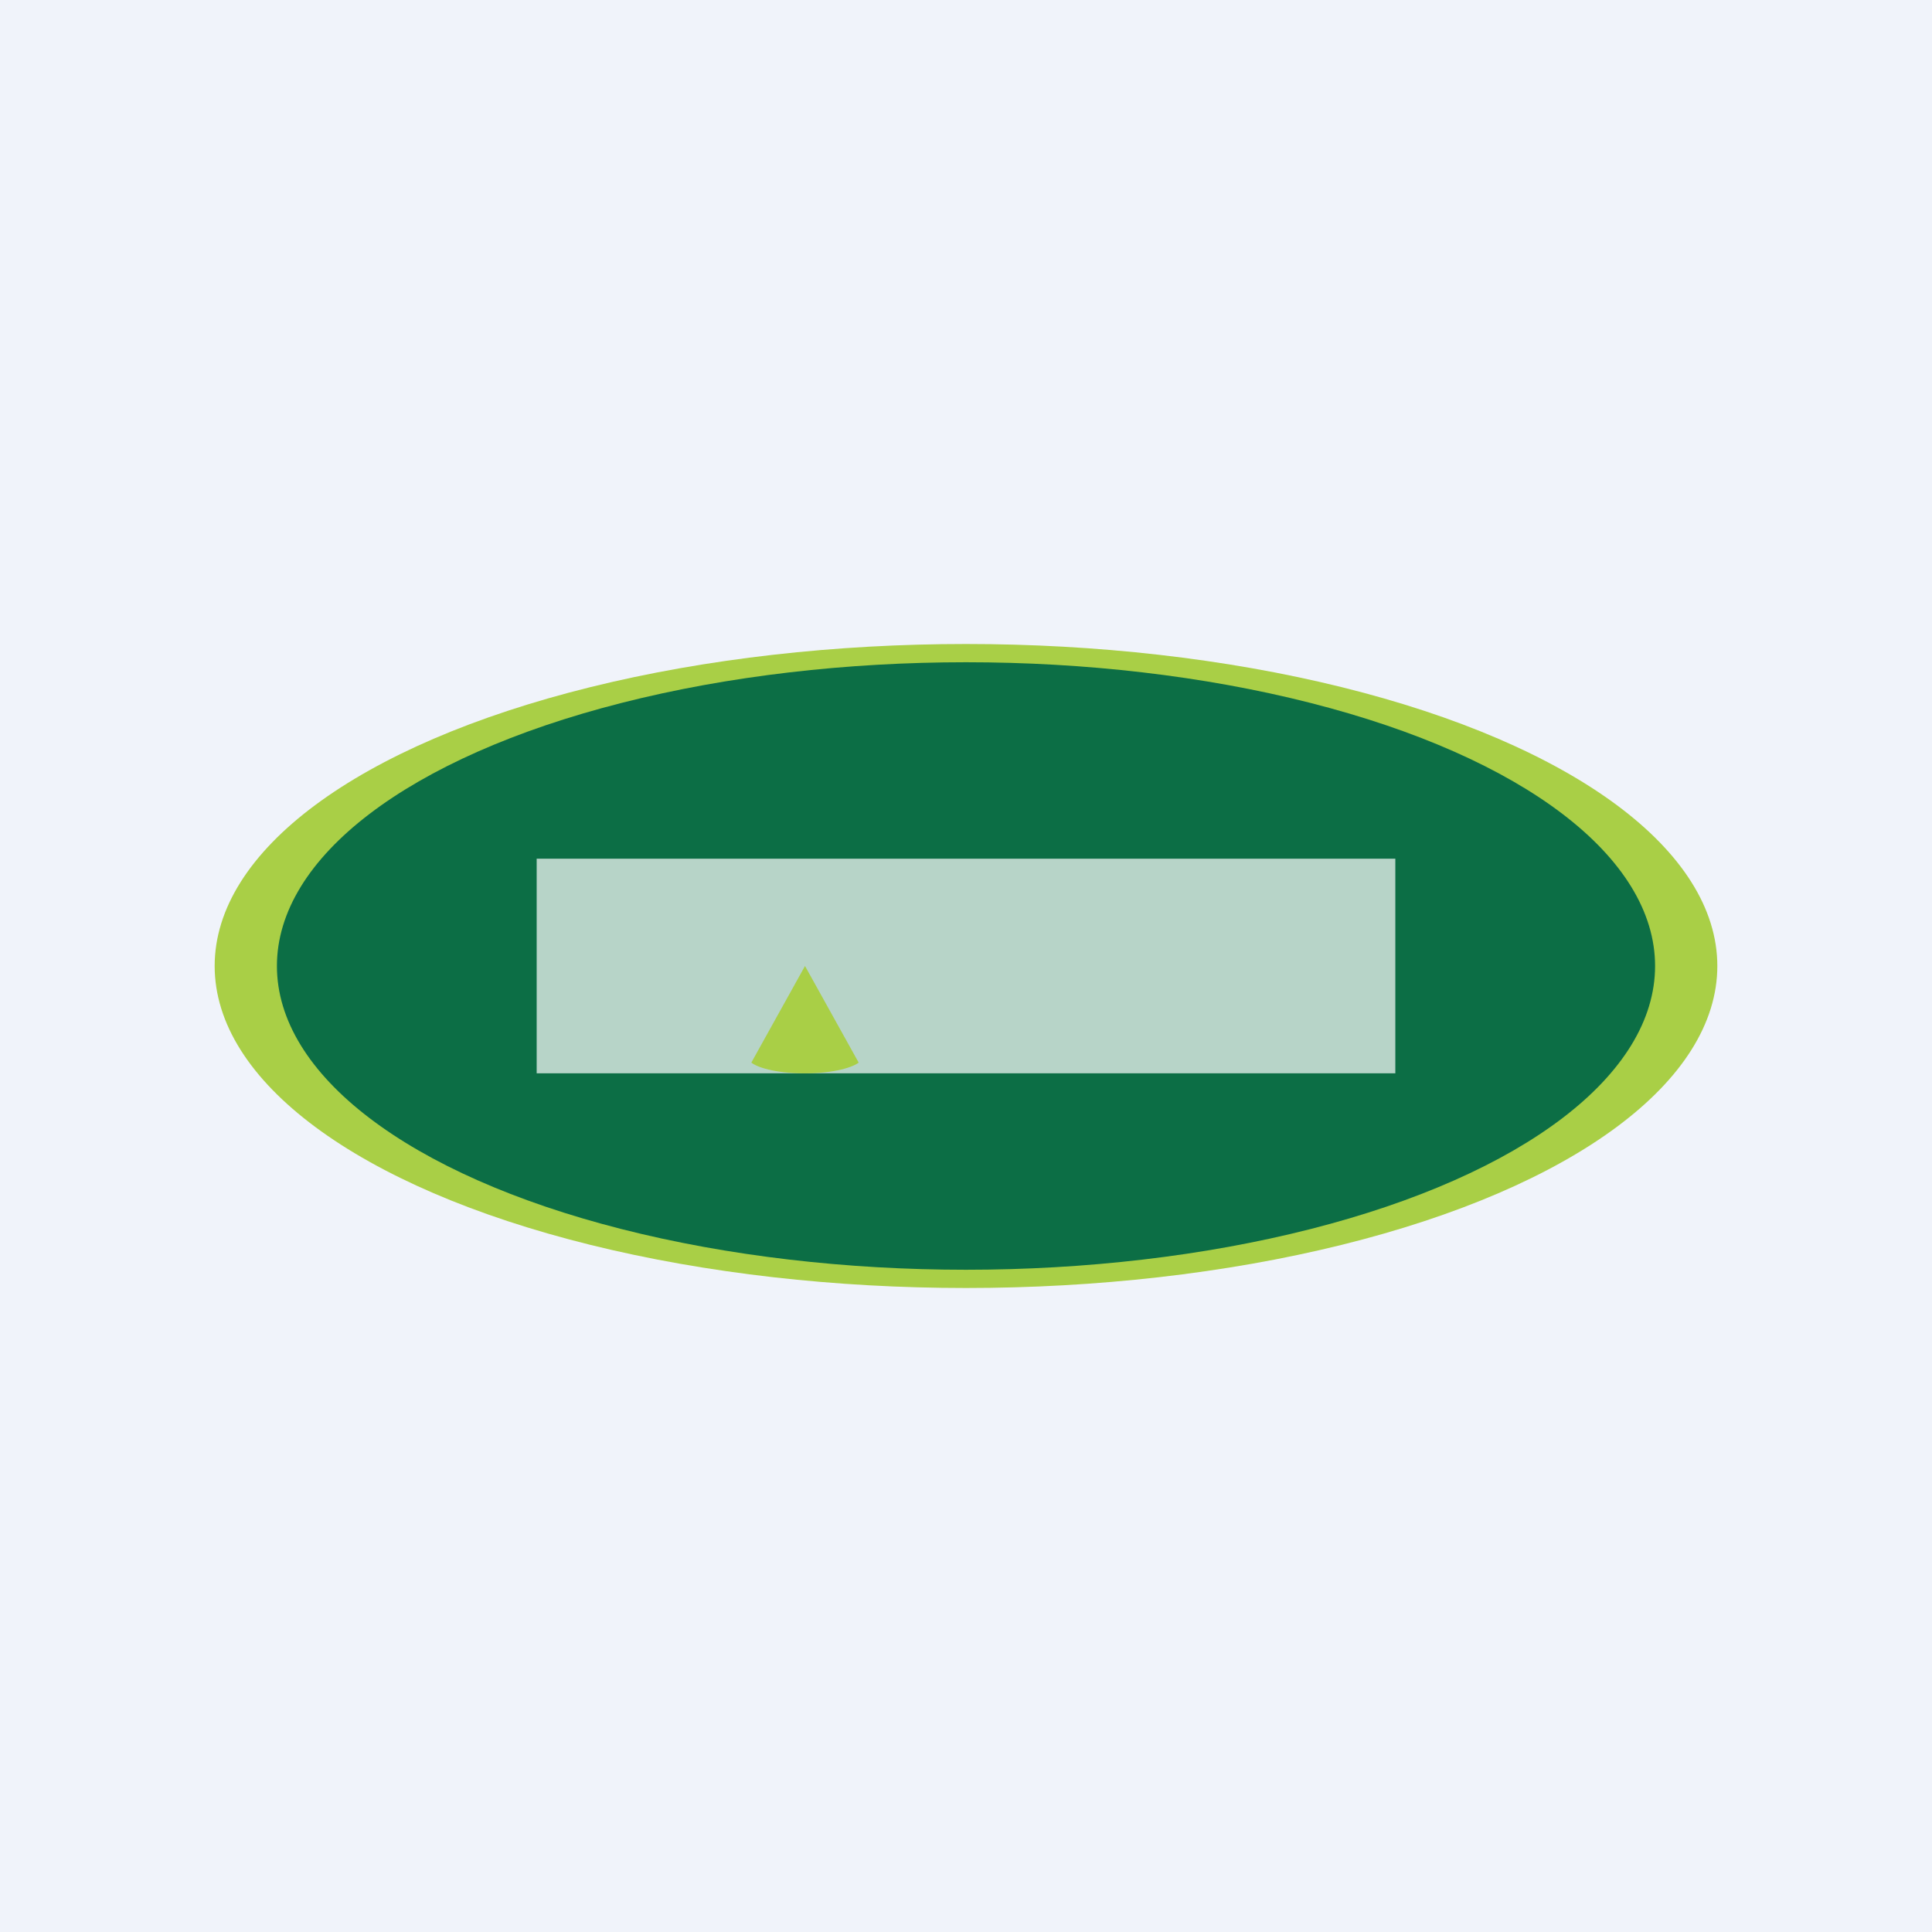
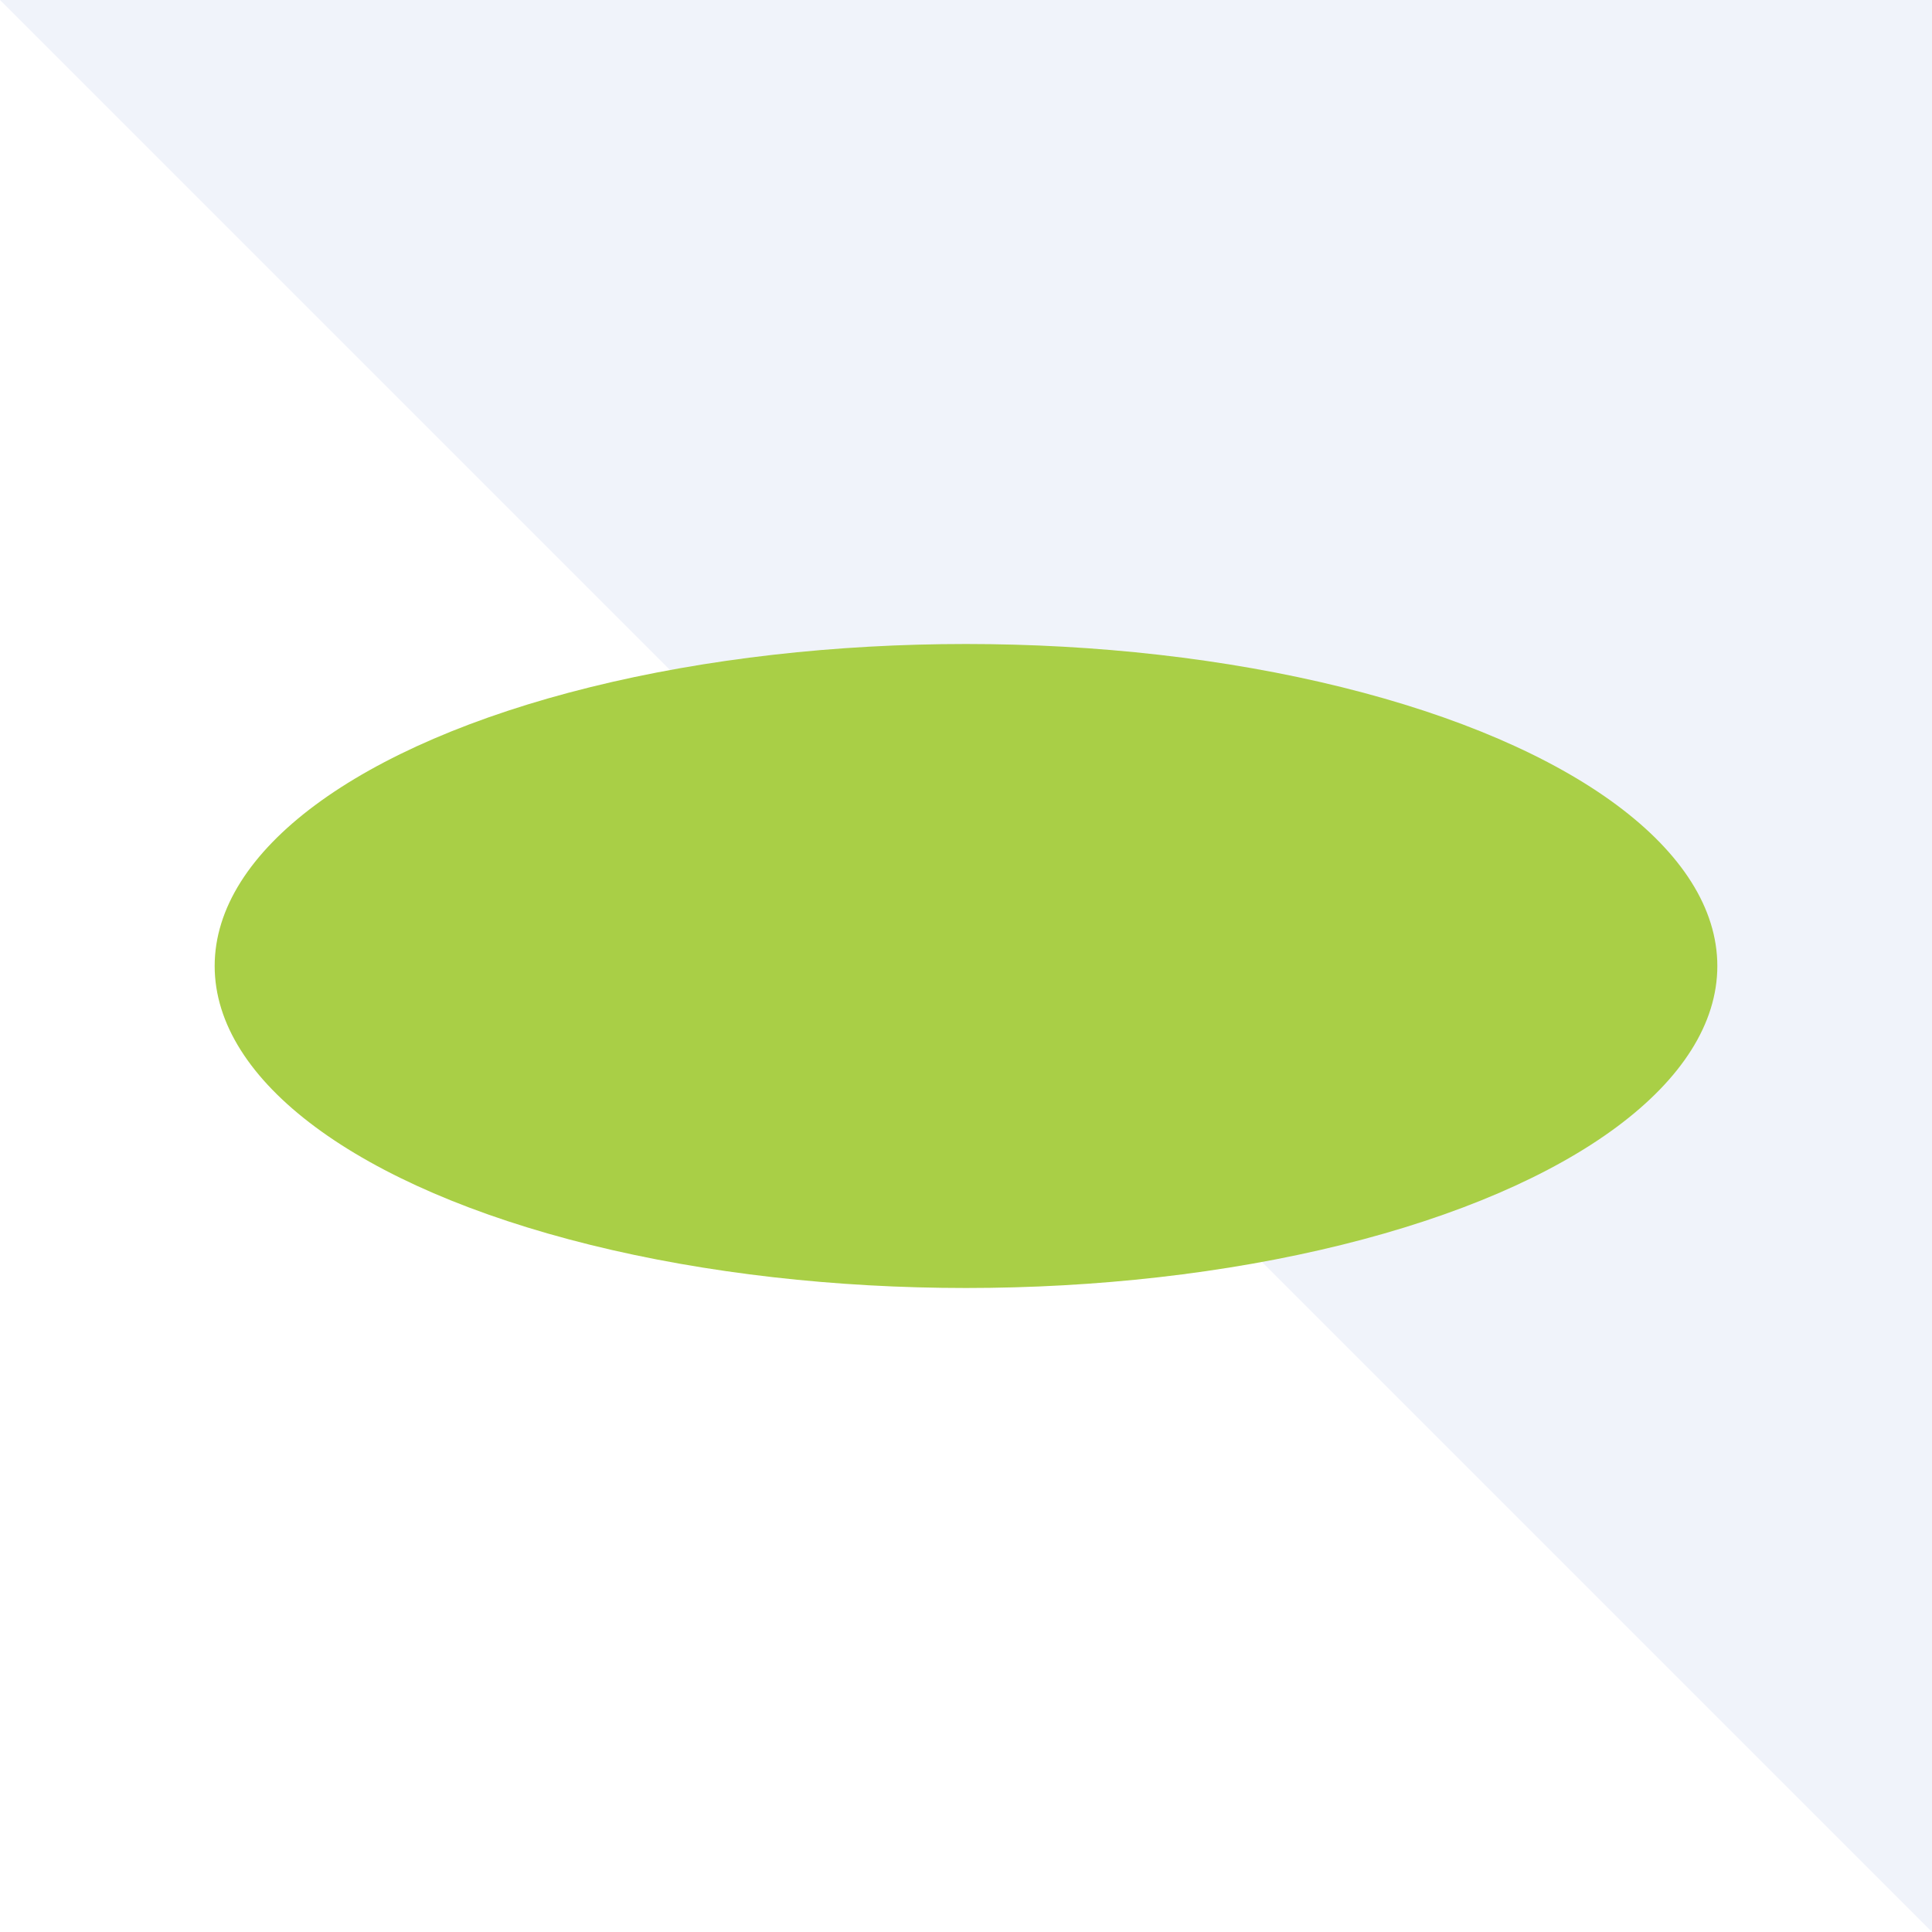
<svg xmlns="http://www.w3.org/2000/svg" width="18" height="18" viewBox="0 0 18 18">
-   <path fill="#F0F3FA" d="M0 0h18v18H0z" />
+   <path fill="#F0F3FA" d="M0 0h18v18z" />
  <ellipse cx="9" cy="9" rx="7" ry="3" fill="#A9CF46" />
-   <ellipse cx="9" cy="9" rx="6.42" ry="2.83" fill="#0C6E45" />
-   <path opacity=".7" fill="#fff" d="M5 8h8v2H5z" />
  <path d="m7.5 9-.5.9c.05.04.21.1.5.1.28 0 .45-.06.5-.1L7.5 9Z" fill="#A9CF46" />
</svg>